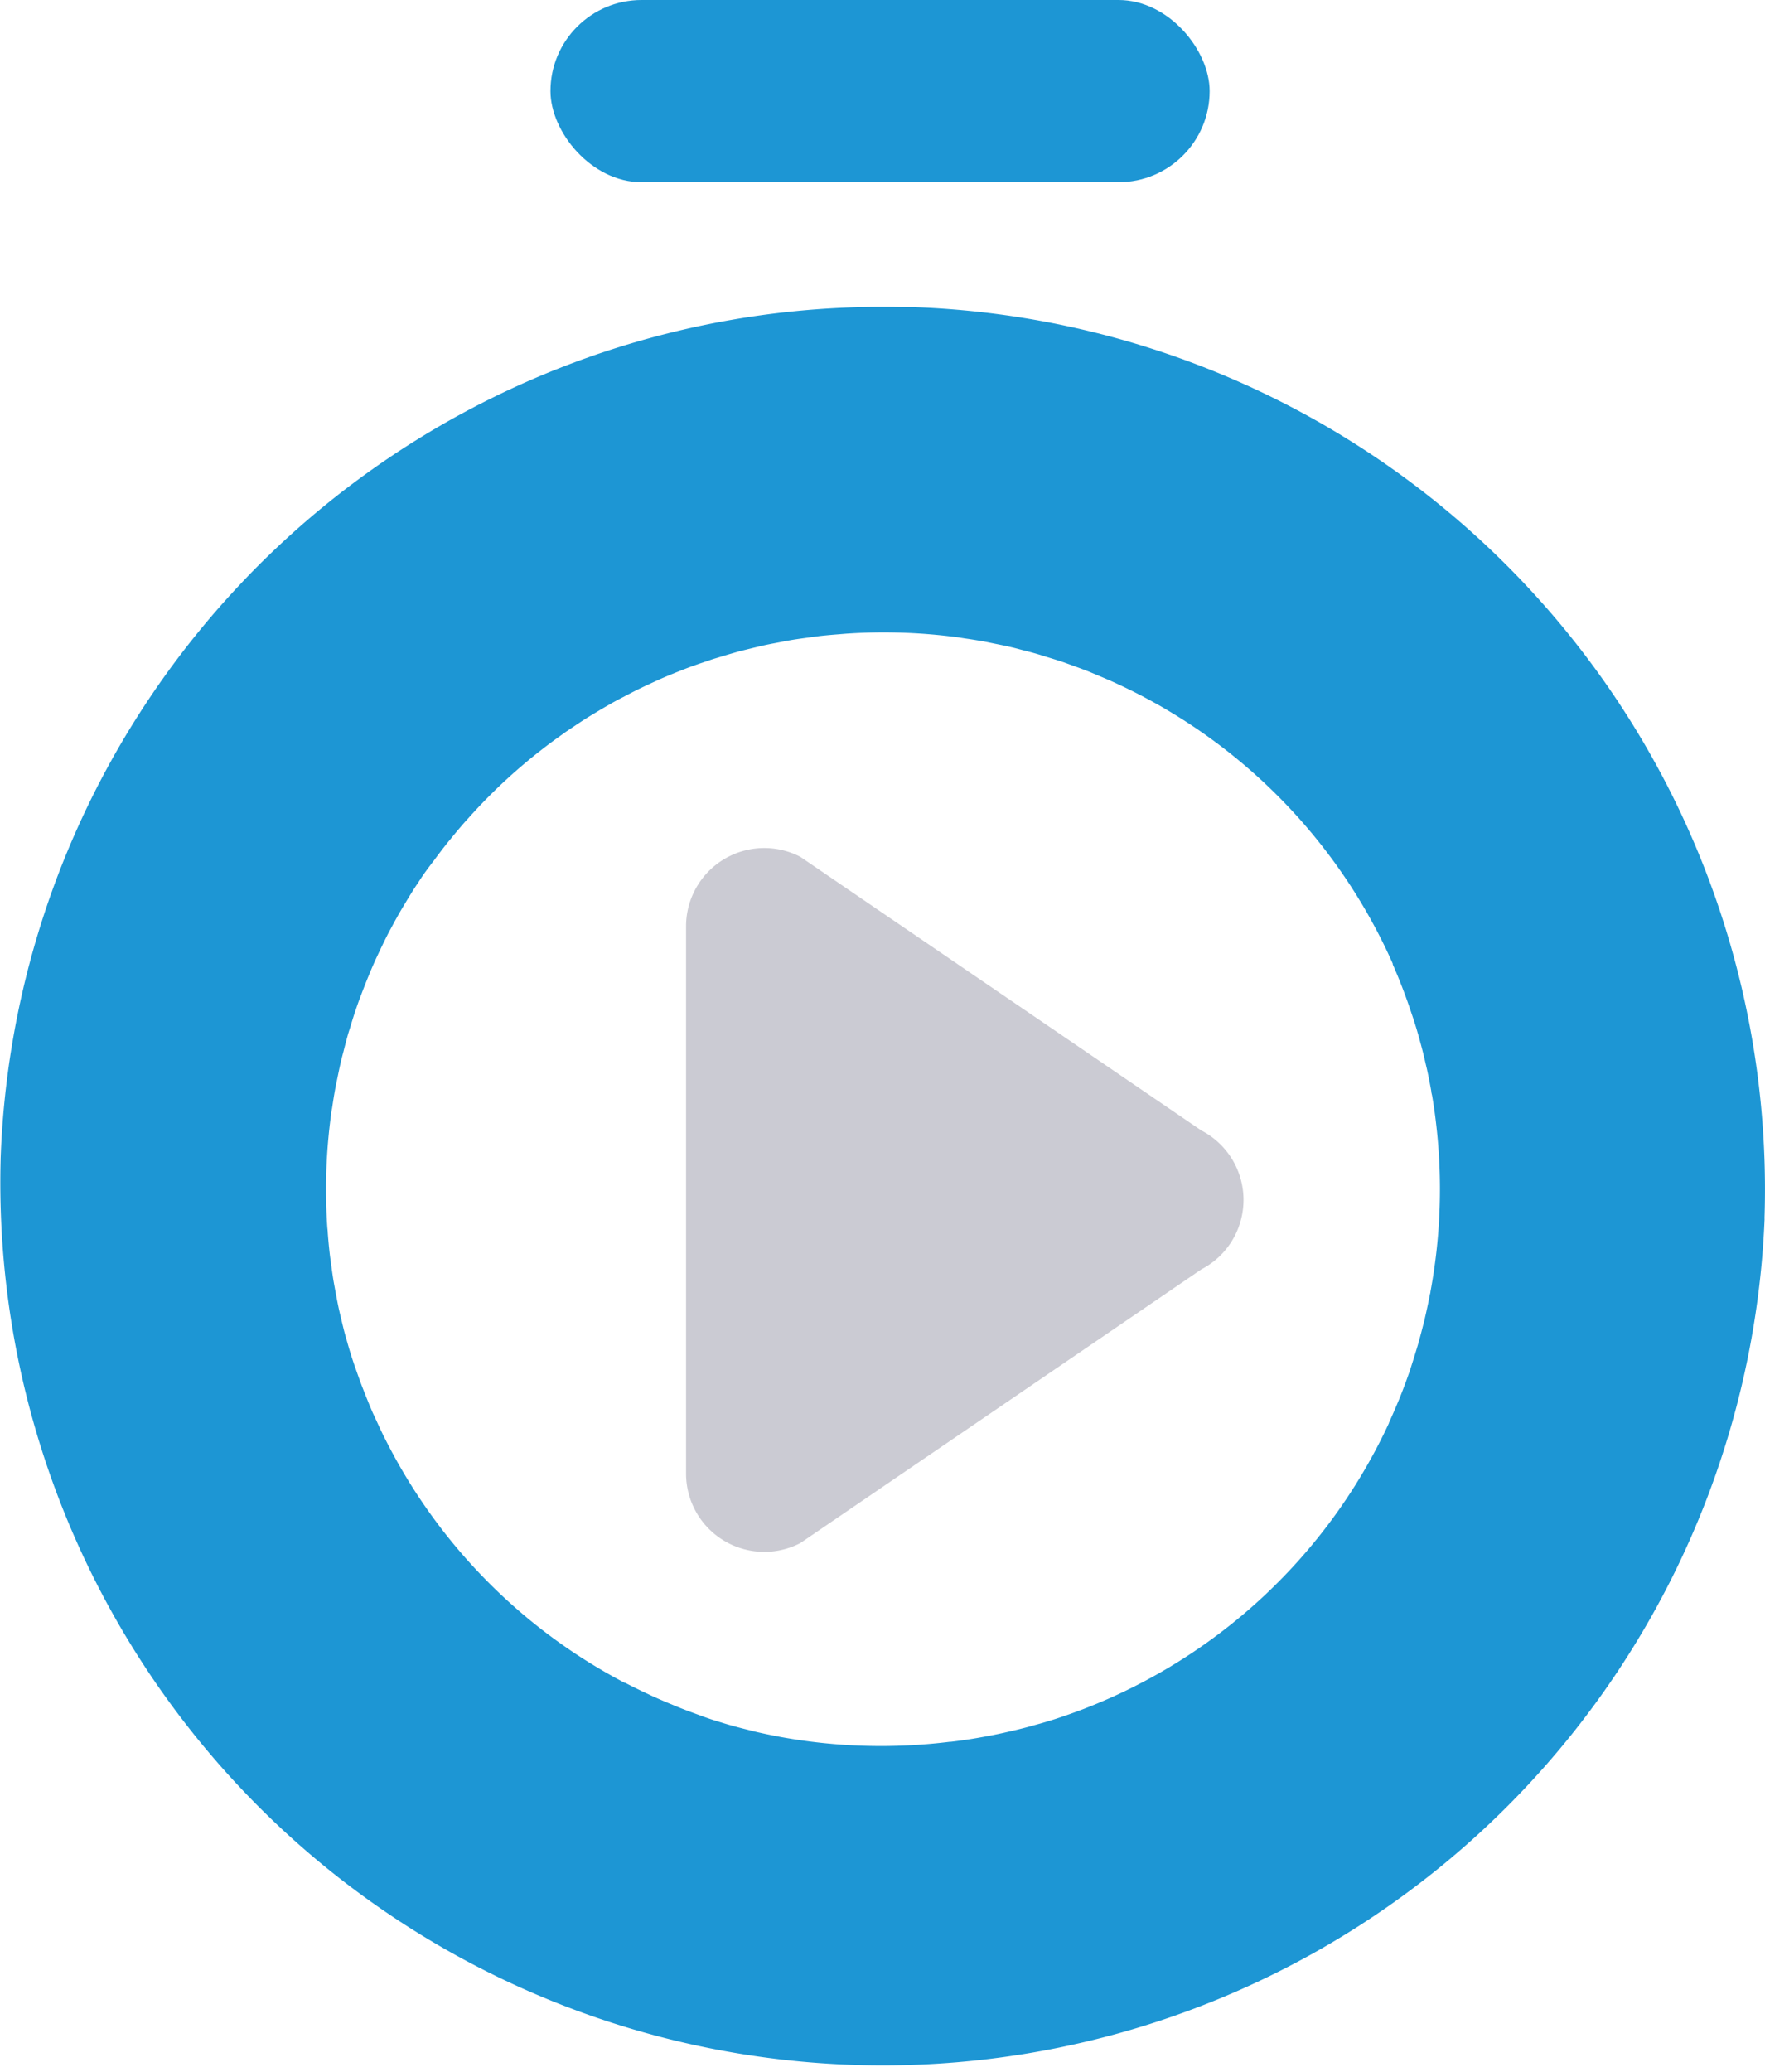
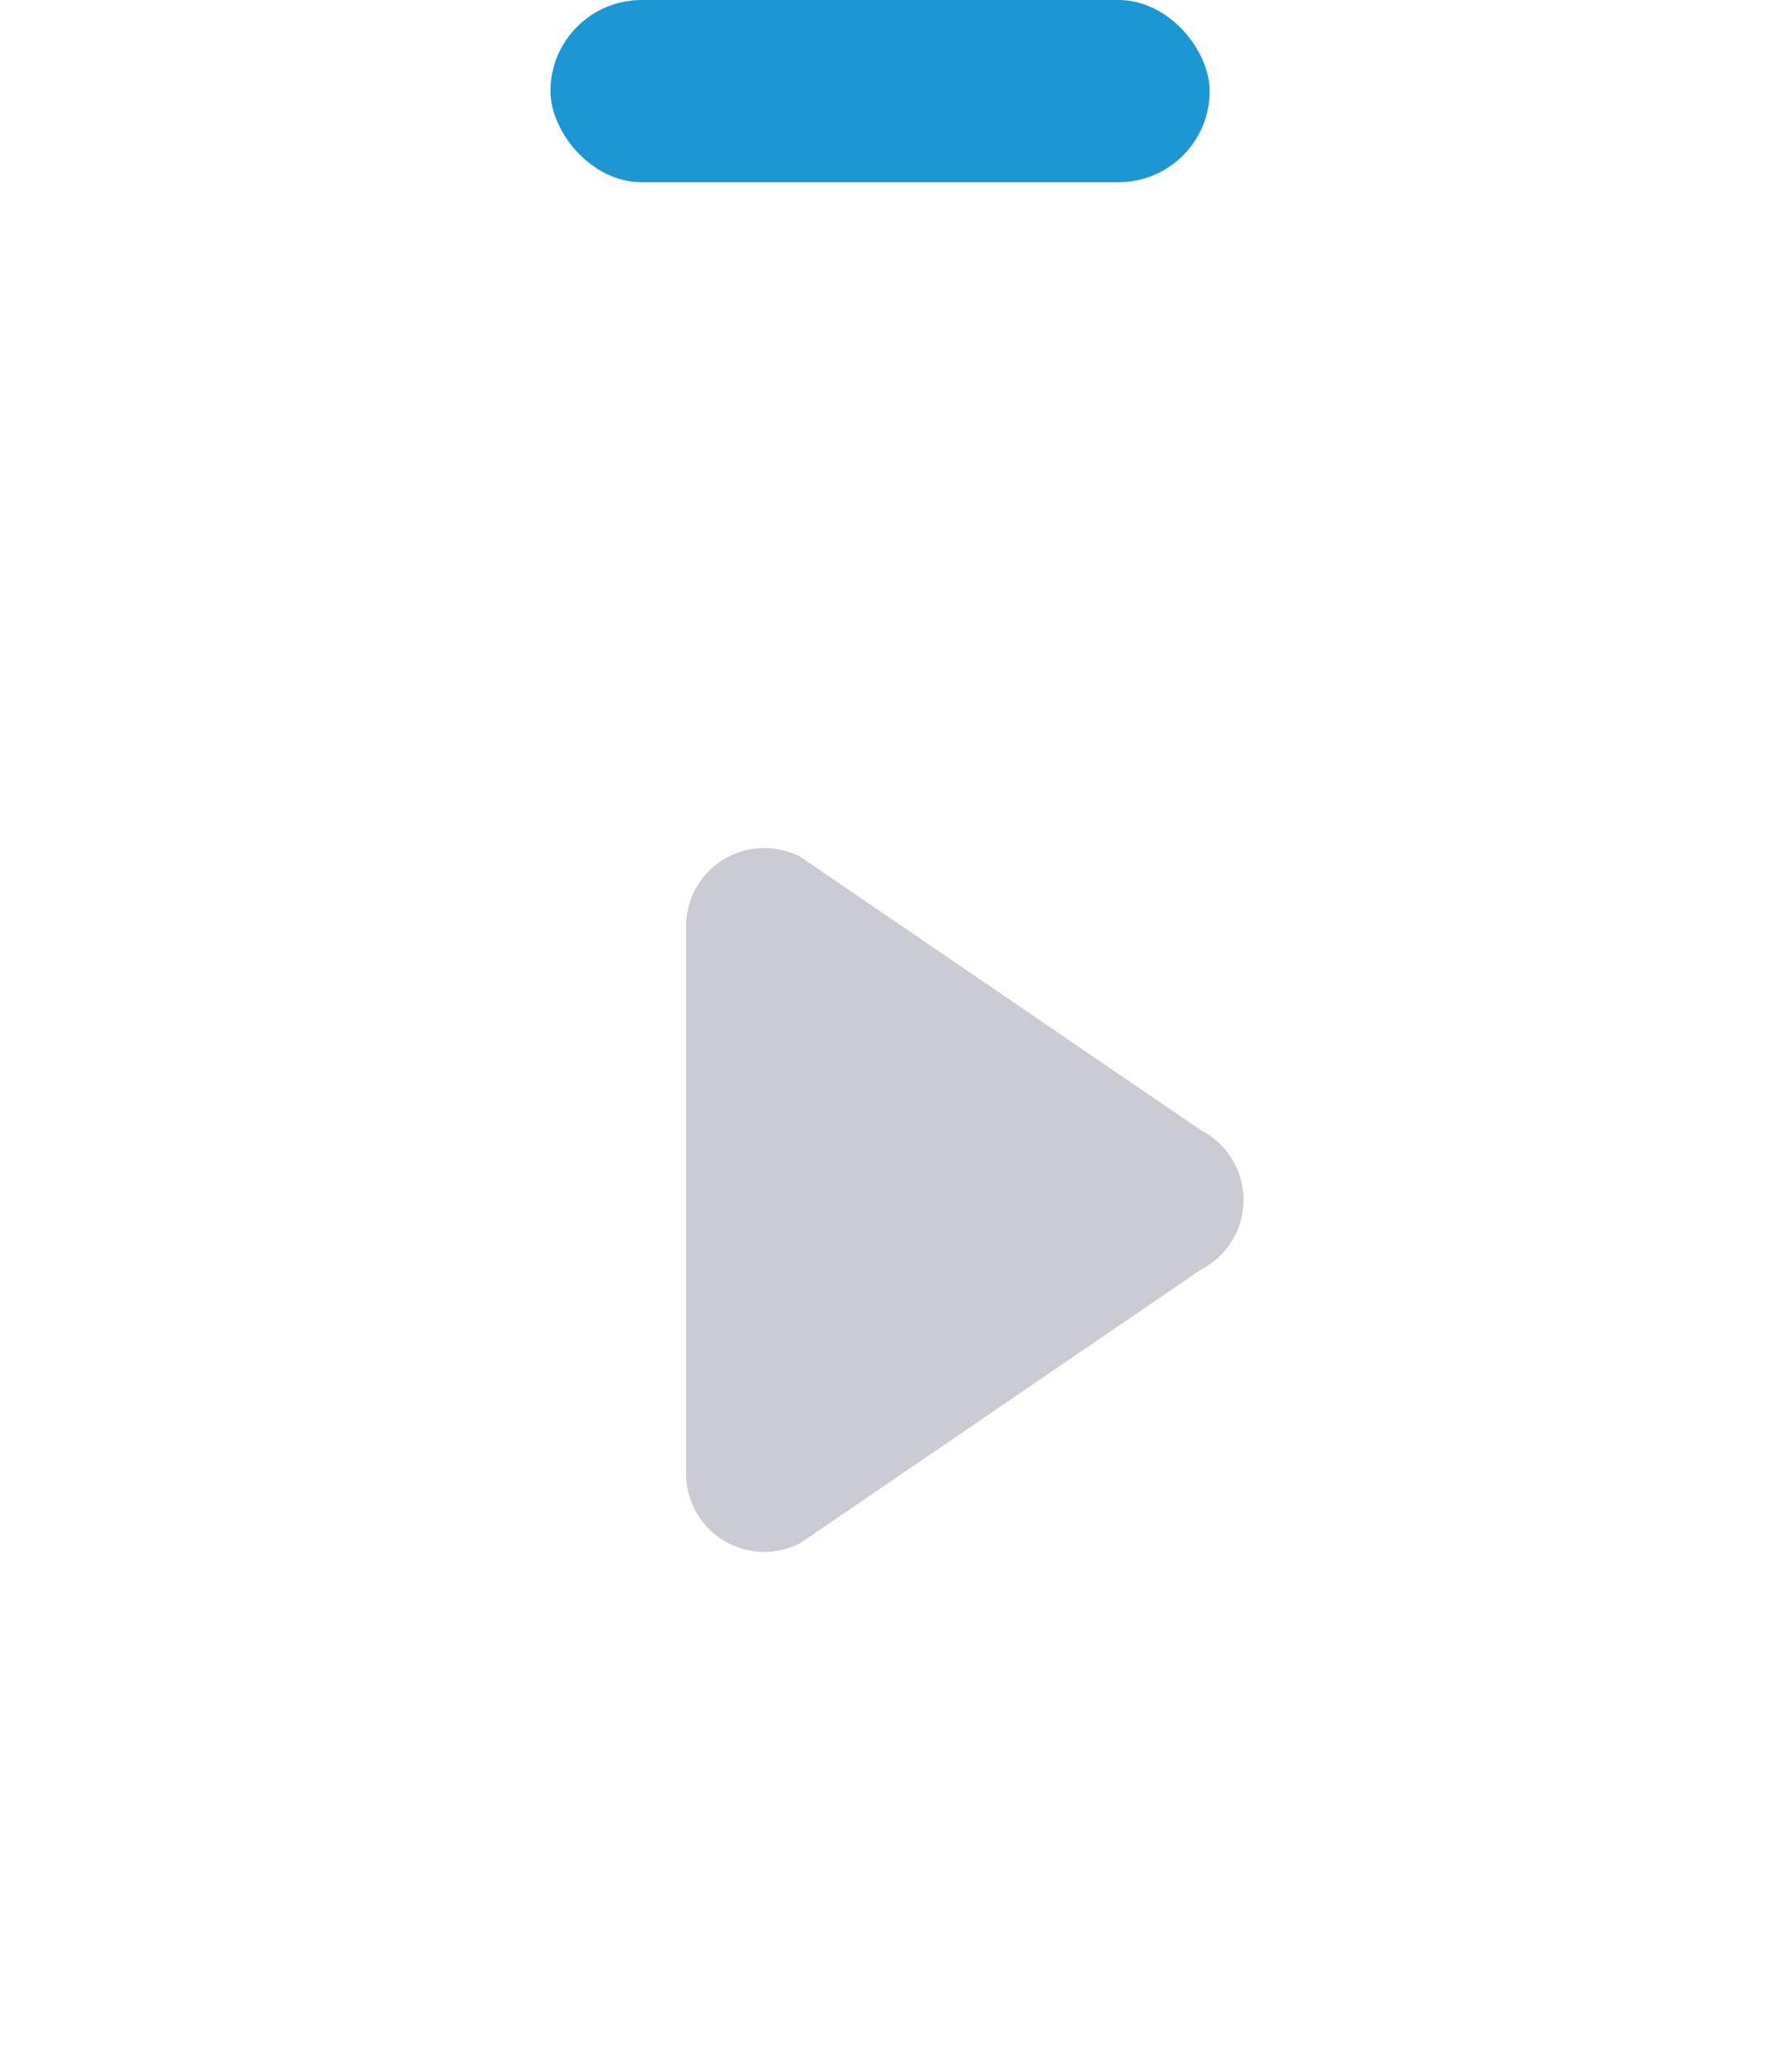
<svg xmlns="http://www.w3.org/2000/svg" width="25.67" height="30.127">
  <defs>
    <linearGradient id="a" x1="-8.75" y1="5.146" x2="-7.978" y2="4.384" gradientUnits="objectBoundingBox">
      <stop offset=".073" stop-color="#0a478b" />
      <stop offset=".506" stop-color="#16c" stop-opacity=".749" />
      <stop offset=".995" stop-color="#fff" stop-opacity="0" />
    </linearGradient>
  </defs>
  <g>
-     <path d="M25.663 17.719v-.012a12.835 12.835 0 0 0-12.4-13.242h-.134A12.833 12.833 0 0 0 .009 16.854s0 0 0 .006v.006a12.835 12.835 0 0 0 25.655.855Zm-14.321 7.534-.034-.007a7.145 7.145 0 0 1-.353-.075l-.069-.018a7.334 7.334 0 0 1-.315-.084l-.079-.024c-.1-.03-.2-.062-.3-.1l-.071-.026a7.37 7.37 0 0 1-.3-.115l-.054-.023a7.308 7.308 0 0 1-.315-.137l-.031-.015q-.166-.077-.329-.162h-.008a8.1 8.1 0 0 1-3.481-3.542l-.01-.019c-.053-.105-.1-.211-.15-.318l-.021-.045a9.47 9.47 0 0 1-.123-.3l-.03-.076c-.035-.092-.067-.184-.1-.276a5.826 5.826 0 0 1-.113-.357l-.037-.129c-.022-.081-.041-.162-.06-.243a5.909 5.909 0 0 1-.034-.146c-.017-.08-.032-.161-.047-.241l-.027-.149a7.683 7.683 0 0 1-.037-.259c-.006-.044-.013-.088-.018-.133a7.532 7.532 0 0 1-.029-.309c0-.028-.005-.056-.007-.085a8.153 8.153 0 0 1 .055-1.635c0-.03.009-.059.014-.088.015-.1.03-.2.049-.3.008-.046.019-.091.028-.137.017-.083.034-.166.053-.249.012-.052.026-.1.04-.156.019-.076.039-.151.06-.227.015-.053.032-.1.048-.157.023-.075.046-.149.072-.224.017-.048.034-.1.052-.144a9.203 9.203 0 0 1 .139-.356 5.9 5.9 0 0 1 .107-.246l.047-.1c.042-.088.084-.175.129-.262l.041-.076c.049-.092.1-.184.153-.274l.034-.056c.056-.095.114-.189.175-.282l.028-.041c.063-.1.128-.19.2-.283l.026-.034c.069-.094.139-.186.212-.277l.027-.032c.073-.09.148-.18.225-.267l.028-.03a7.984 7.984 0 0 1 1.088-1.016l.023-.018c.093-.072.188-.14.283-.208l.033-.024c.1-.066.192-.13.289-.191l.039-.025c.1-.06.192-.117.29-.172l.05-.029c.094-.053.189-.1.285-.151l.067-.034c.09-.045.182-.087.273-.129l.09-.041c.085-.037.17-.072.256-.106l.117-.046a6.03 6.03 0 0 1 .237-.084l.144-.049.219-.066.166-.048.207-.051c.069-.016.12-.029.181-.042s.137-.027.205-.04.122-.024.184-.034.148-.022.223-.032l.168-.023c.09-.01.18-.018.271-.025l.122-.01q.195-.013.39-.017h.006a8.153 8.153 0 0 1 1.228.071l.1.016c.1.014.191.029.286.046l.146.03c.08.016.161.032.24.051.054.012.107.027.16.041.075.019.15.038.224.06.052.015.1.032.156.048.075.023.151.047.226.072l.138.05c.08.029.16.058.239.09l.112.047c.087.036.173.073.259.112l.083.039c.094.044.187.09.28.138l.053.028c.1.053.2.108.3.166l.026.016q.158.093.313.194a8.1 8.1 0 0 1 2.979 3.5v.011q.074.167.139.337l.013.034c.041.107.079.215.115.323l.019.056a5.921 5.921 0 0 1 .115.384c.028.1.053.2.077.308l.019.08c.023.106.044.212.063.319 0 .024.009.047.013.071a7.013 7.013 0 0 1 .056.391 8.145 8.145 0 0 1-.081 2.458c0 .009 0 .017-.005.026q-.035.182-.077.362c0 .019-.01.038-.014.057-.027.11-.056.219-.087.328l-.019.063c-.032.107-.066.213-.1.319l-.019.053a7.983 7.983 0 0 1-.122.325l-.013.031q-.07.171-.147.339v.005a8.1 8.1 0 0 1-4.449 4.16q-.176.067-.353.126l-.027.009q-.168.055-.338.1l-.048.014c-.11.03-.221.057-.332.082l-.057.013a7.896 7.896 0 0 1-.341.067l-.05.009q-.188.032-.377.054h-.016a8.145 8.145 0 0 1-2.471-.072Z" fill="#1d96d4" />
-     <path d="M359.932 405.541v-.006a12.835 12.835 0 0 0-12.4-13.242 2.365 2.365 0 0 1-.157 4.726 8.1 8.1 0 0 1 7.825 8.358 2.368 2.368 0 1 0 4.733.158Z" transform="translate(-334.269 -387.828)" opacity=".48" fill="url(#a)" style="mix-blend-mode:multiply;isolation:isolate" />
    <rect width="9.587" height="2.649" rx="1.325" transform="translate(8.006)" fill="#1d96d4" />
    <path d="M9.978 21.429v-7.961a1.138 1.138 0 0 1 1.662-1.01l5.831 3.978a1.138 1.138 0 0 1 0 2.021l-5.831 3.979a1.138 1.138 0 0 1-1.662-1.007Z" fill="#cbcbd3" />
  </g>
</svg>